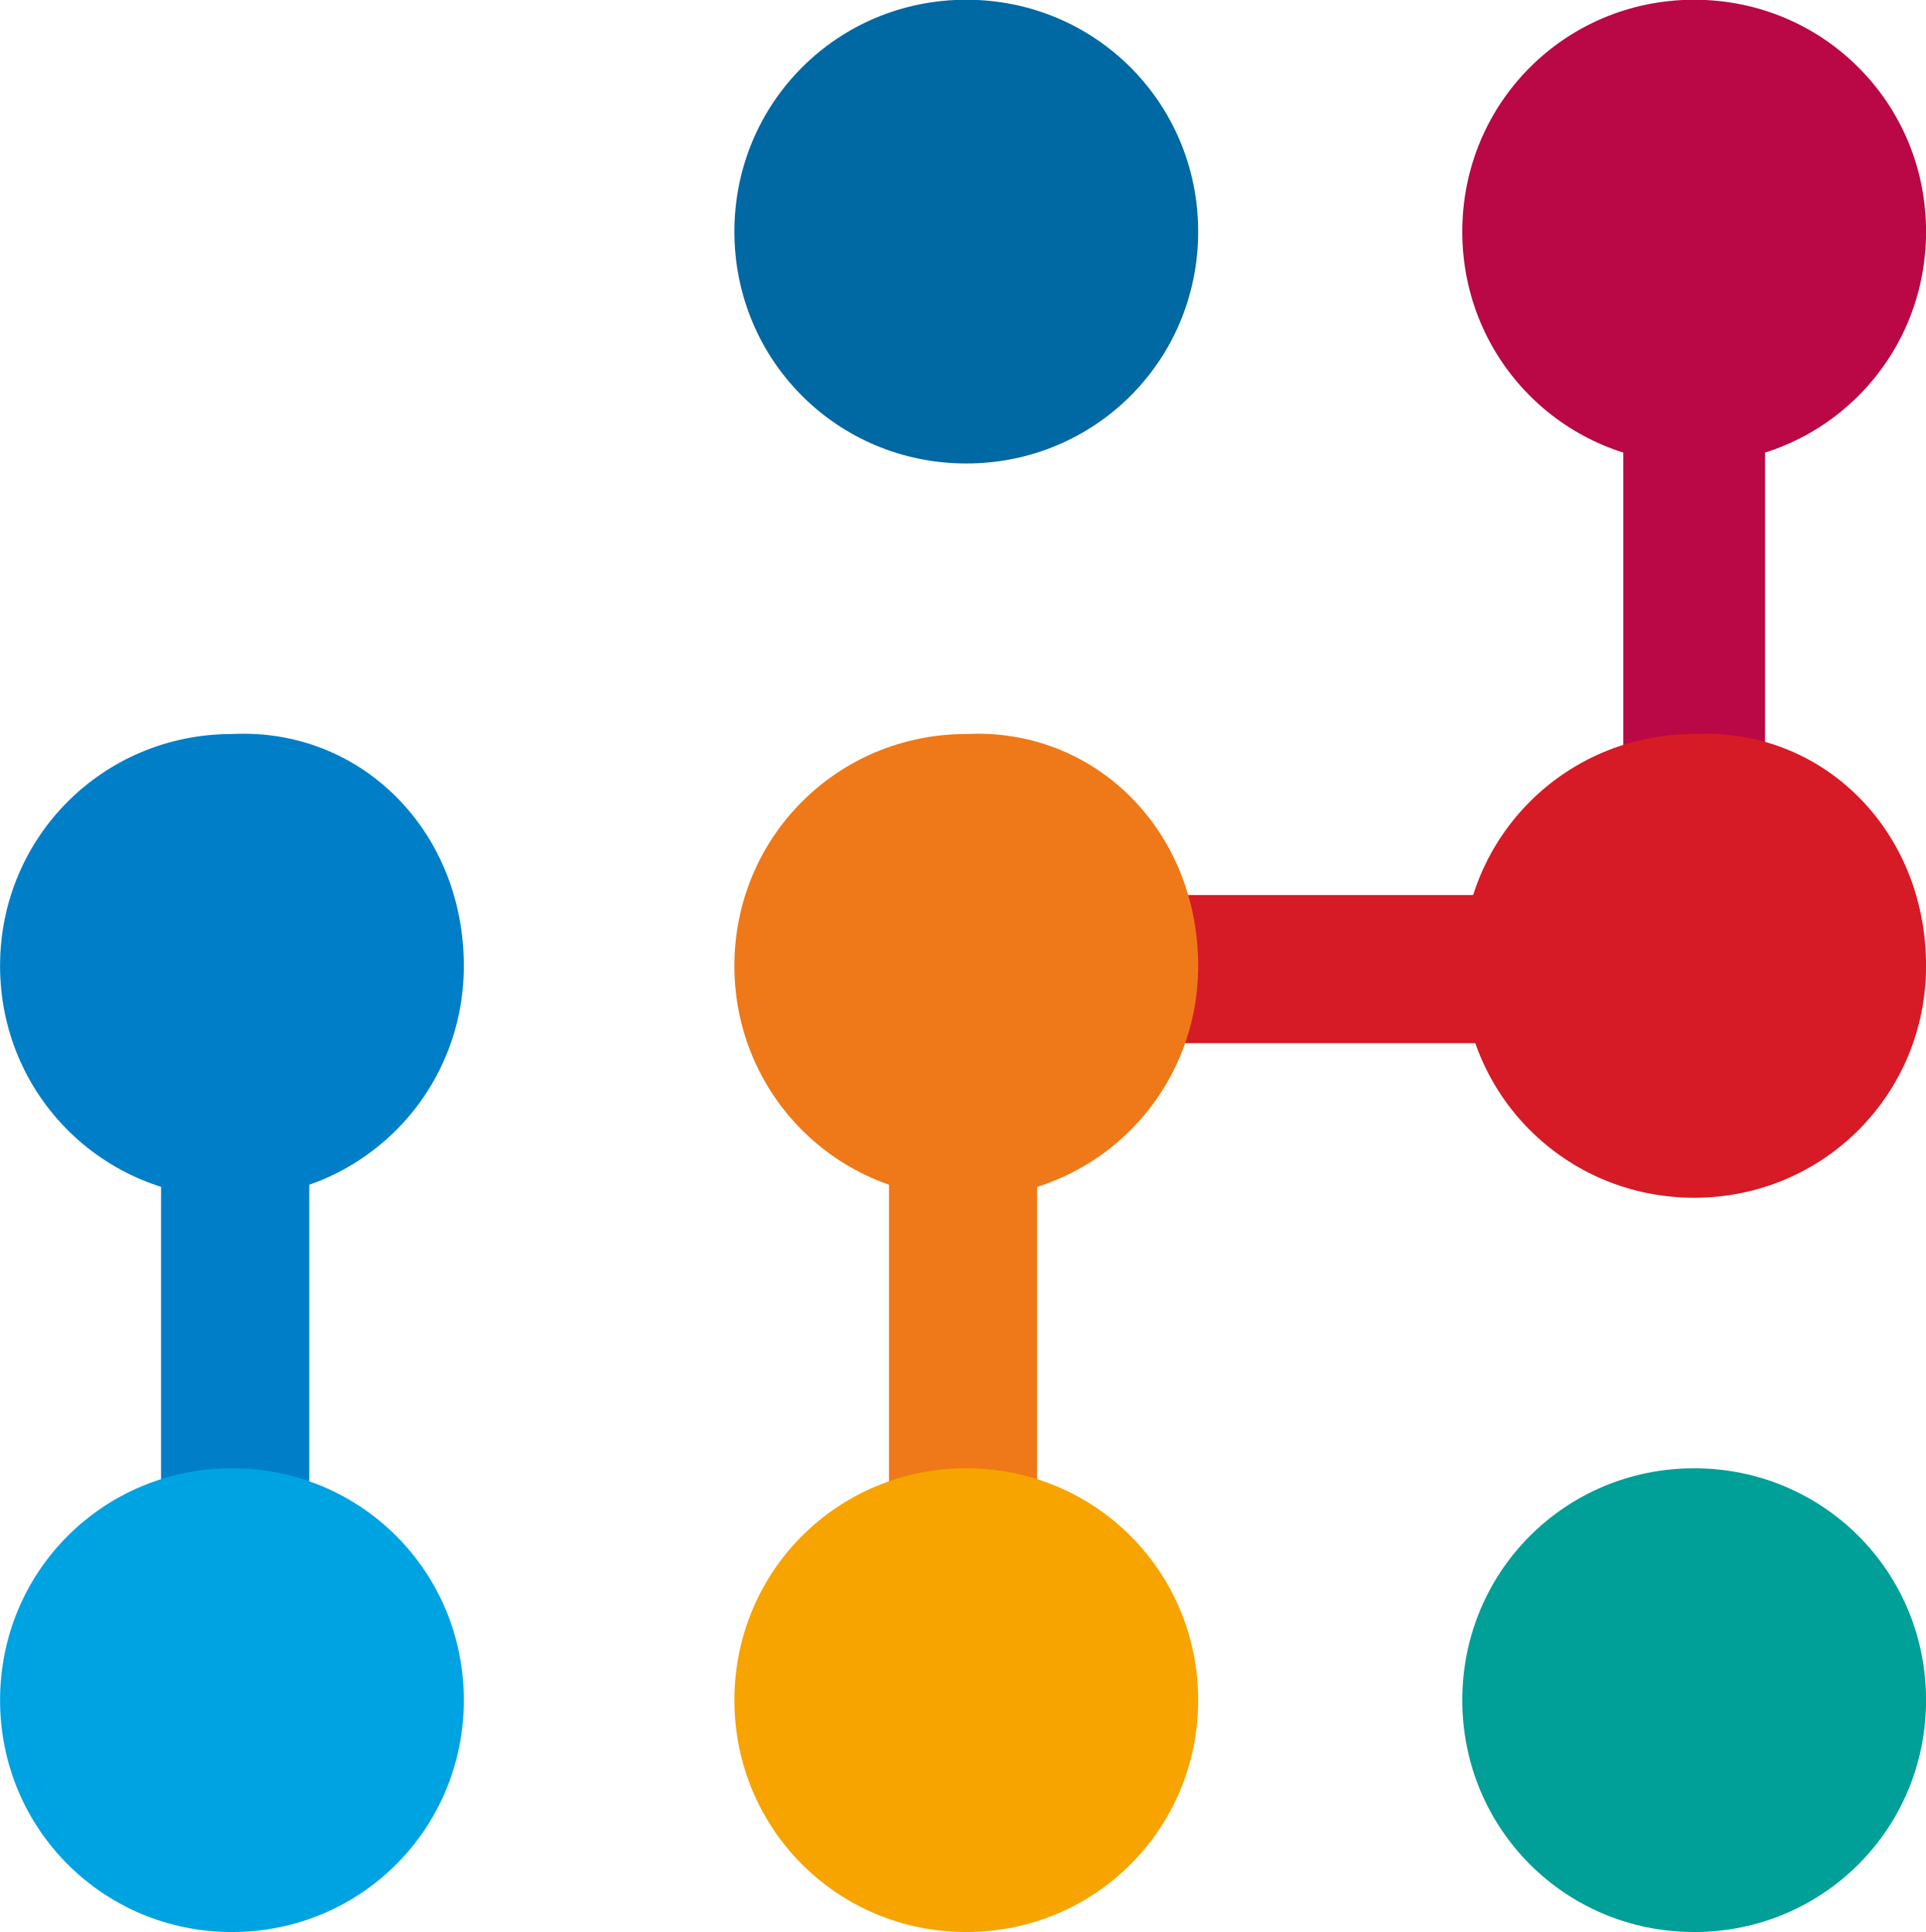
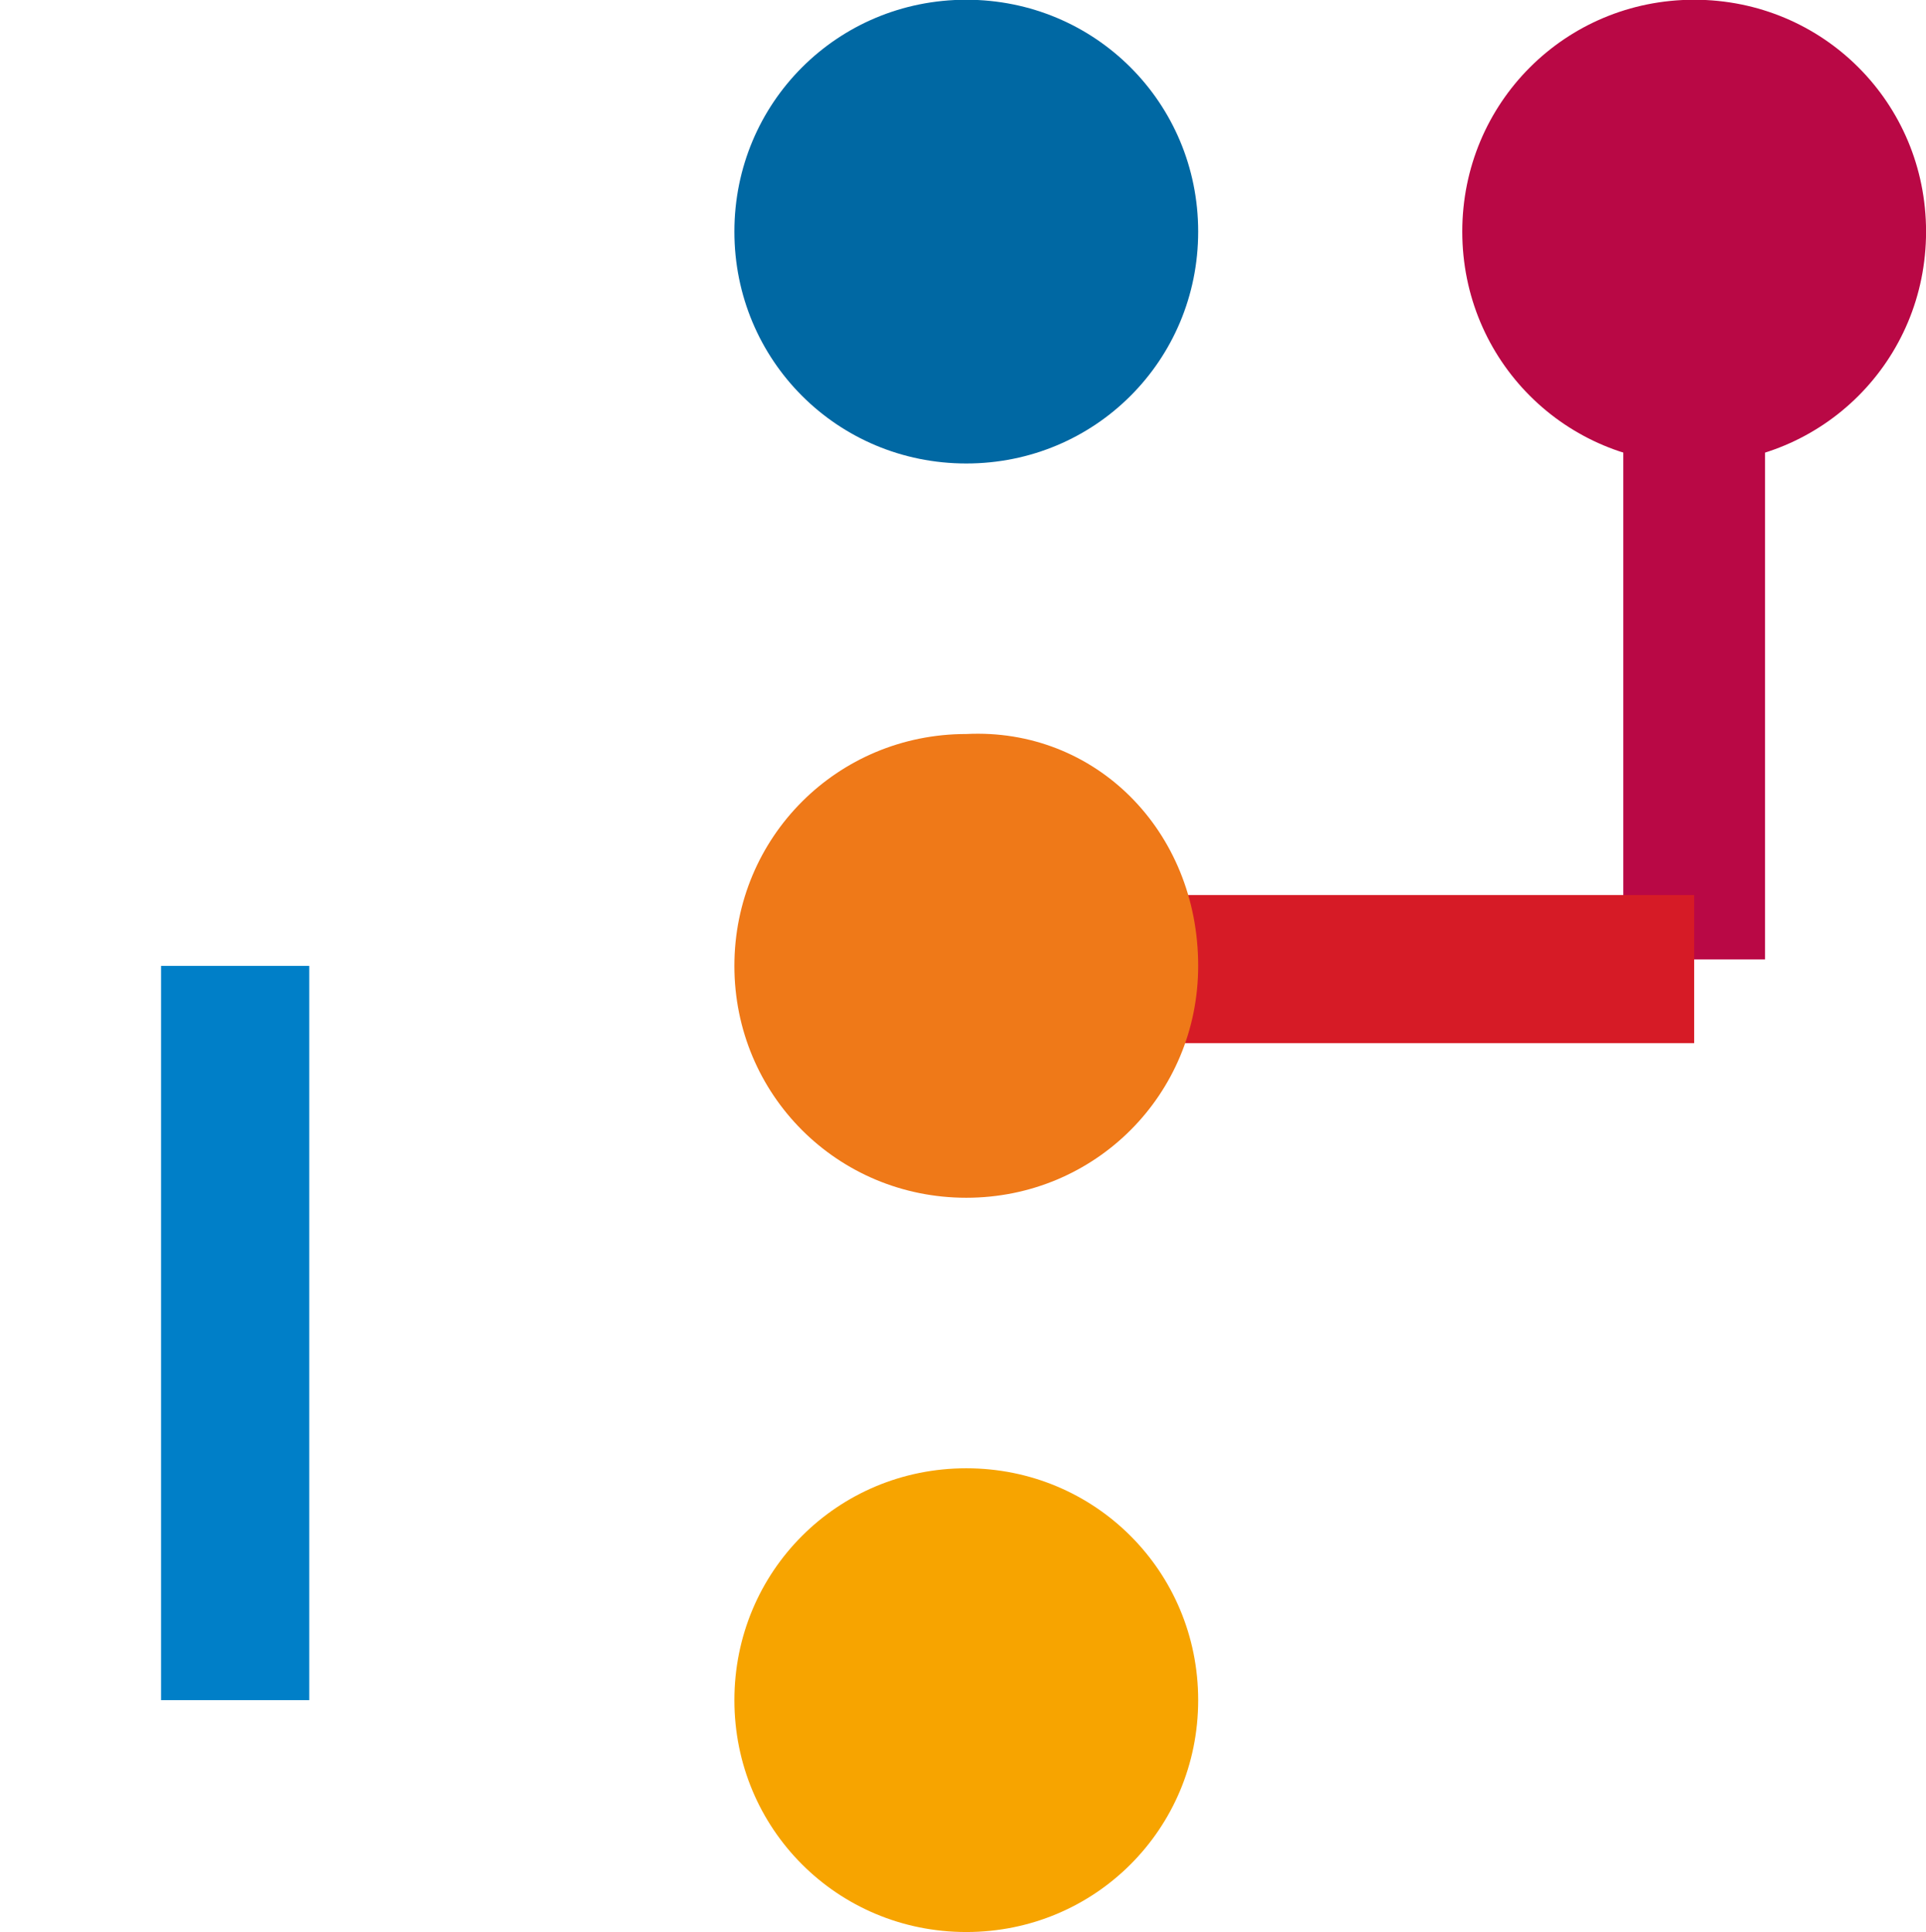
<svg xmlns="http://www.w3.org/2000/svg" version="1.1" id="Ebene_1" x="0px" y="0px" viewBox="0 0 29.9 30" style="enable-background:new 0 0 29.9 30;" xml:space="preserve">
  <style type="text/css">
	.st0{fill:#B90845;}
	.st1{fill:#D61B26;}
	.st2{fill:#EF7918;}
	.st3{fill:#007FC8;}
	.st4{fill:#0068A3;}
	.st5{fill:#00A3E2;}
	.st6{fill:#009F98;}
	.st7{fill:#F7A400;}
</style>
  <g id="Gruppe_1389" transform="translate(-301.199 -355.204)">
    <rect id="Rechteck_1067" x="326.4" y="358.8" class="st0" width="2.2" height="11.3" />
-     <path id="Pfad_1395" class="st1" d="M331.1,370.2c0,2-1.6,3.6-3.6,3.6c-2,0-3.6-1.6-3.6-3.6c0-2,1.6-3.6,3.6-3.6   C329.5,366.5,331.1,368.1,331.1,370.2C331.1,370.1,331.1,370.1,331.1,370.2" />
    <rect id="Rechteck_1068" x="316.2" y="369.1" class="st1" width="11.3" height="2.3" />
    <path id="Pfad_1396" class="st2" d="M319.8,370.2c0,2-1.6,3.6-3.6,3.6c-2,0-3.6-1.6-3.6-3.6c0-2,1.6-3.6,3.6-3.6   C318.2,366.5,319.8,368.1,319.8,370.2C319.8,370.1,319.8,370.1,319.8,370.2" />
-     <rect id="Rechteck_1069" x="315" y="370.2" class="st2" width="2.3" height="11.4" />
    <rect id="Rechteck_1070" x="303.7" y="370.2" class="st3" width="2.3" height="11.4" />
    <path id="Pfad_1397" class="st4" d="M319.8,358.8c0,2-1.6,3.6-3.6,3.6c-2,0-3.6-1.6-3.6-3.6c0-2,1.6-3.6,3.6-3.6   C318.2,355.2,319.8,356.8,319.8,358.8C319.8,358.8,319.8,358.8,319.8,358.8" />
    <path id="Pfad_1398" class="st0" d="M331.1,358.8c0,2-1.6,3.6-3.6,3.6c-2,0-3.6-1.6-3.6-3.6c0-2,1.6-3.6,3.6-3.6   C329.5,355.2,331.1,356.8,331.1,358.8C331.1,358.8,331.1,358.8,331.1,358.8" />
-     <path id="Pfad_1399" class="st5" d="M308.4,381.6c0,2-1.6,3.6-3.6,3.6s-3.6-1.6-3.6-3.6c0-2,1.6-3.6,3.6-3.6   C306.8,378,308.4,379.6,308.4,381.6C308.4,381.6,308.4,381.6,308.4,381.6" />
-     <path id="Pfad_1400" class="st6" d="M331.1,381.6c0,2-1.6,3.6-3.6,3.6c-2,0-3.6-1.6-3.6-3.6c0-2,1.6-3.6,3.6-3.6   C329.5,378,331.1,379.6,331.1,381.6C331.1,381.6,331.1,381.6,331.1,381.6" />
-     <path id="Pfad_1401" class="st3" d="M308.4,370.2c0,2-1.6,3.6-3.6,3.6s-3.6-1.6-3.6-3.6c0-2,1.6-3.6,3.6-3.6   C306.8,366.5,308.4,368.1,308.4,370.2C308.4,370.1,308.4,370.1,308.4,370.2" />
    <path id="Pfad_1402" class="st7" d="M319.8,381.6c0,2-1.6,3.6-3.6,3.6c-2,0-3.6-1.6-3.6-3.6c0-2,1.6-3.6,3.6-3.6   C318.2,378,319.8,379.6,319.8,381.6C319.8,381.6,319.8,381.6,319.8,381.6" />
  </g>
</svg>